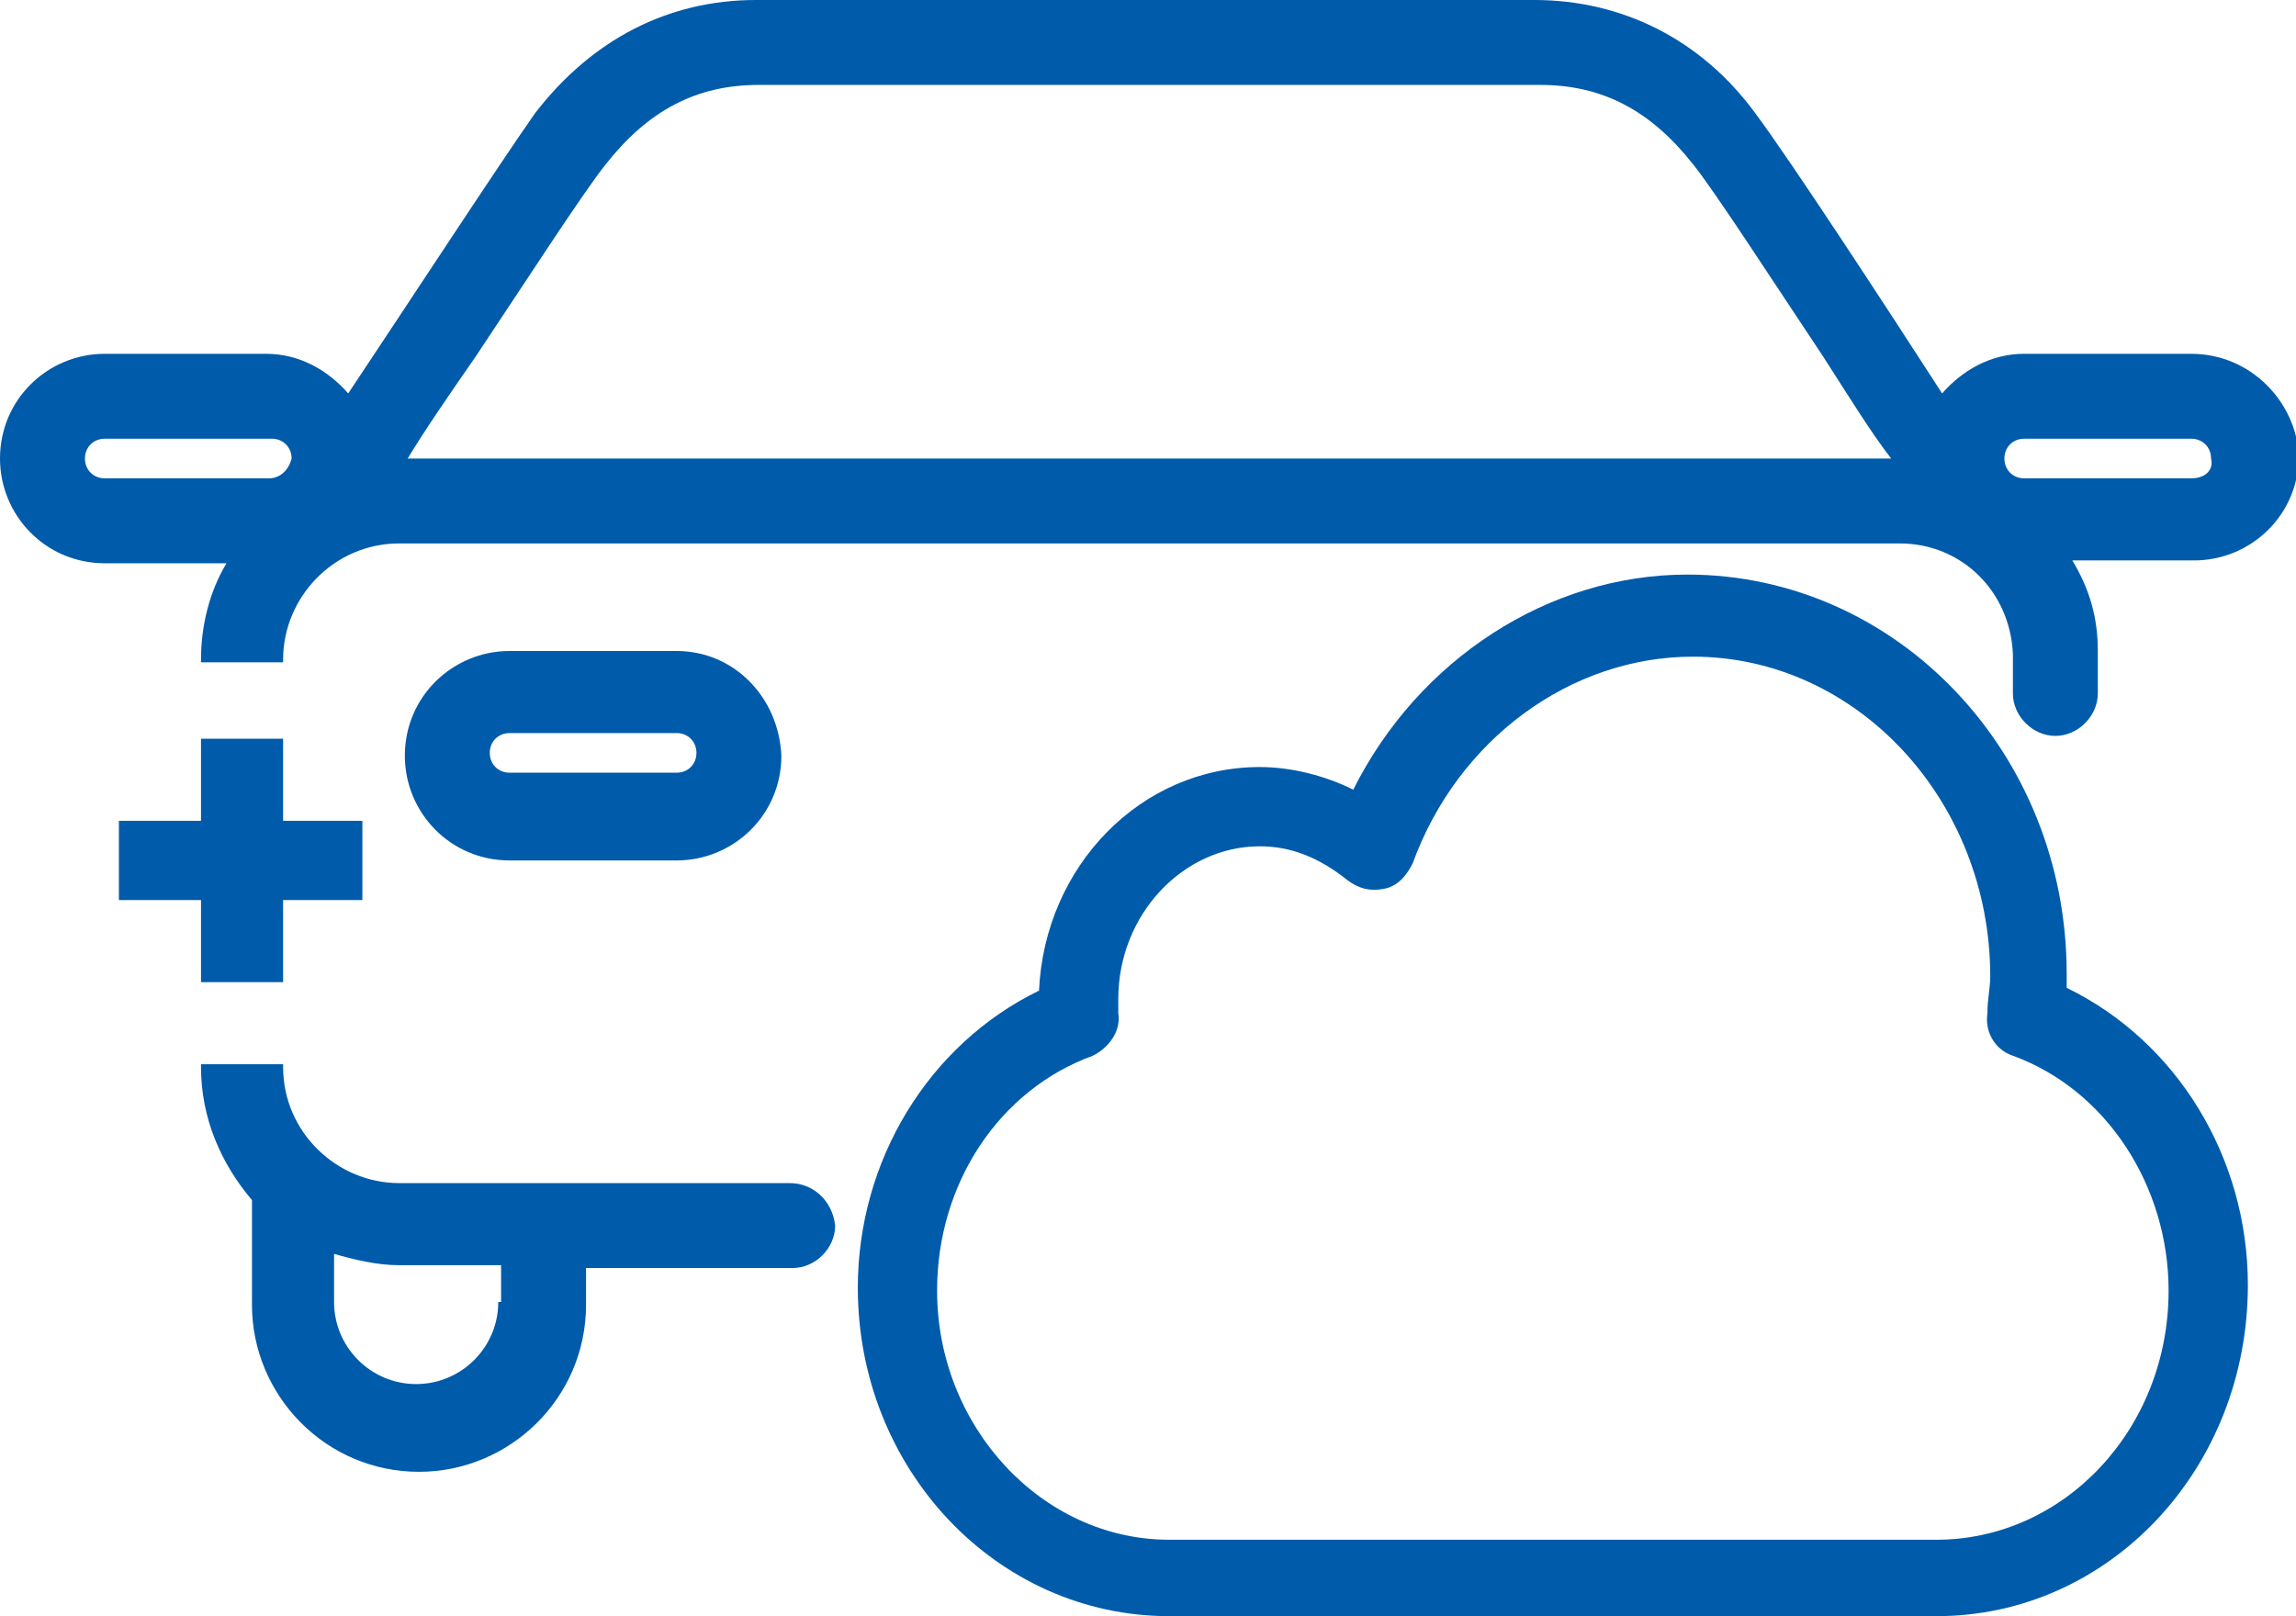
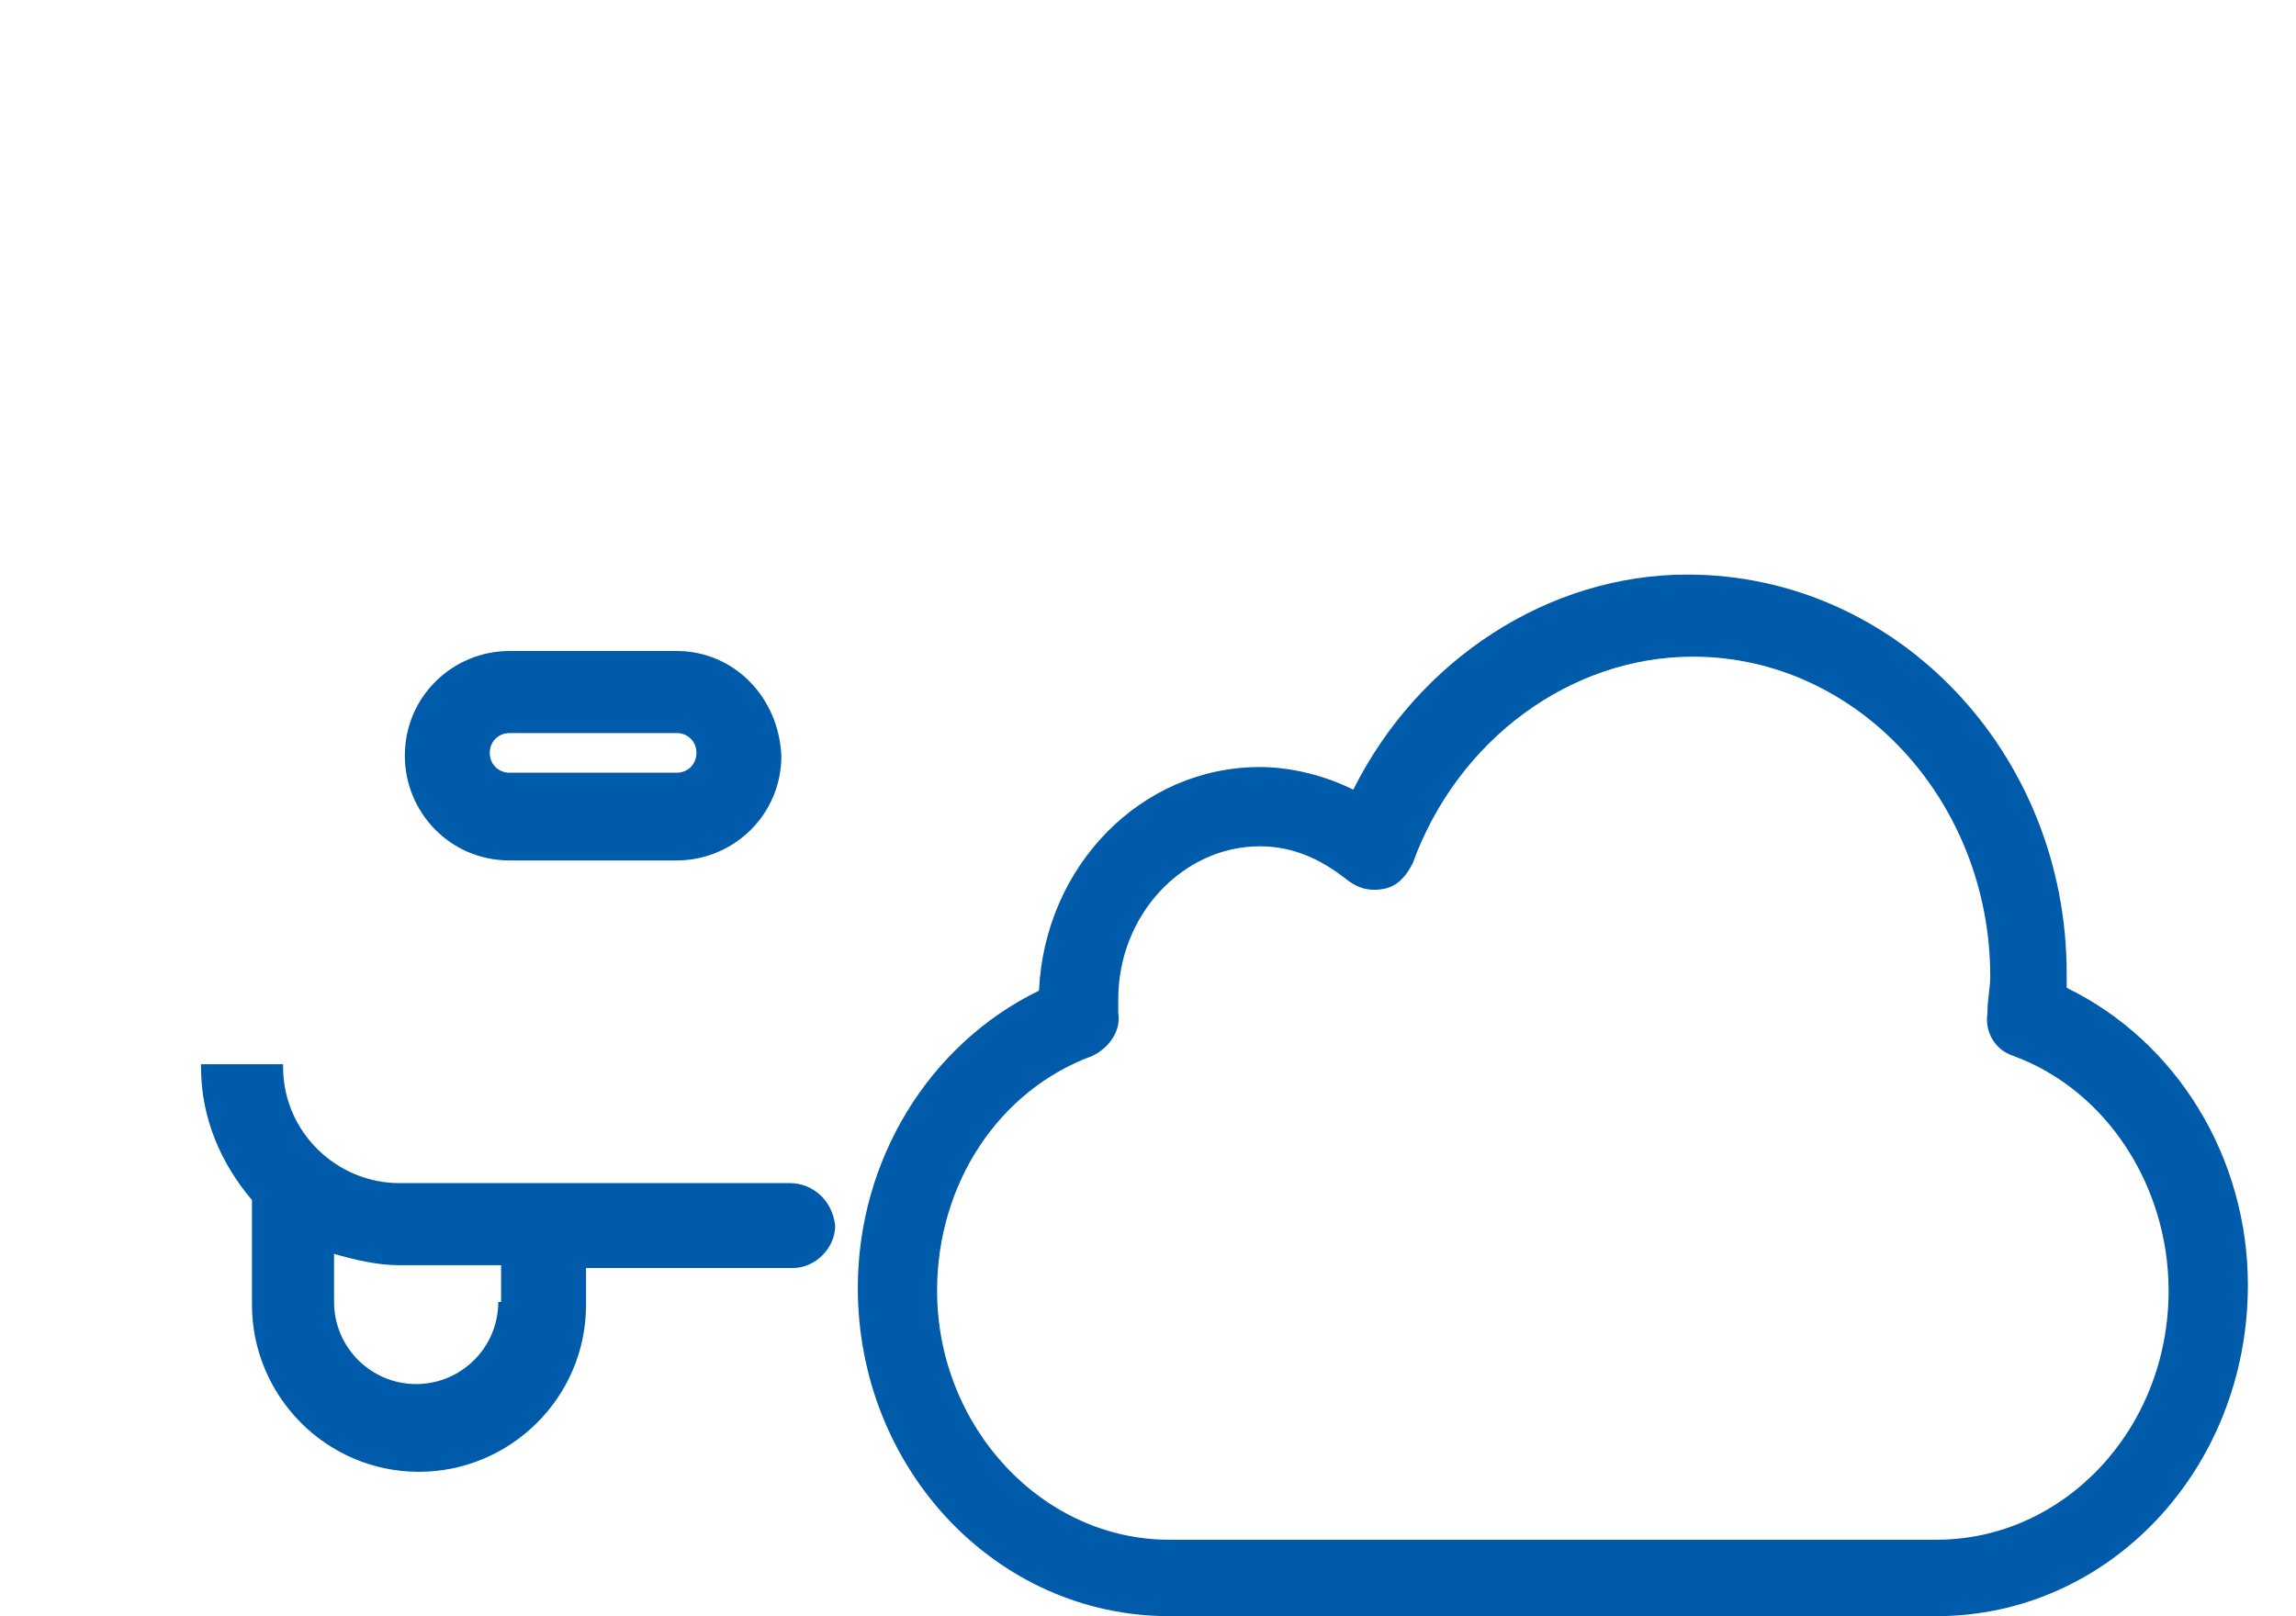
<svg xmlns="http://www.w3.org/2000/svg" version="1.1" x="0px" y="0px" width="81.1px" height="57.1px" viewBox="0 0 81.1 57.1" style="enable-background:new 0 0 81.1 57.1;" xml:space="preserve">
  <style type="text/css">
	.st0{fill:#005BAA;}
</style>
  <defs>
</defs>
-   <rect x="4.2" y="29" class="st0" width="8.6" height="2.8" />
  <path class="st0" d="M68.4,57.1H41.3c-6.1,0-11-5.2-11-11.6c0-4.5,2.5-8.6,6.4-10.5c0.2-4.4,3.6-7.9,7.8-7.9c1.1,0,2.3,0.3,3.3,0.8  c2.3-4.6,6.9-7.6,11.8-7.6C67,20.3,73,26.6,73,34.4c0,0.2,0,0.3,0,0.5c3.9,1.9,6.4,6,6.4,10.5C79.4,51.9,74.5,57.1,68.4,57.1   M44.5,29.9c-2.7,0-5,2.4-5,5.4c0,0.2,0,0.3,0,0.5c0.1,0.6-0.3,1.2-0.9,1.5c-3.3,1.2-5.5,4.5-5.5,8.3c0,4.8,3.7,8.8,8.2,8.8h27.1  c4.5,0,8.2-3.9,8.2-8.8c0-3.7-2.2-7.1-5.5-8.3c-0.6-0.2-1-0.8-0.9-1.5c0-0.5,0.1-0.9,0.1-1.3c0-6.2-4.7-11.3-10.5-11.3  c-4.3,0-8.3,2.9-9.9,7.3c-0.2,0.4-0.5,0.8-1,0.9c-0.5,0.1-0.9,0-1.3-0.3C46.6,30.3,45.6,29.9,44.5,29.9" />
  <path class="st0" d="M23.9,23H18c-2,0-3.7,1.6-3.7,3.7c0,2,1.6,3.7,3.7,3.7h5.9c2,0,3.7-1.6,3.7-3.7C27.5,24.6,25.9,23,23.9,23   M23.9,27.3H18c-0.4,0-0.7-0.3-0.7-0.7c0-0.4,0.3-0.7,0.7-0.7l5.9,0c0.4,0,0.7,0.3,0.7,0.7C24.6,27,24.3,27.3,23.9,27.3" />
-   <rect x="7.1" y="26.1" class="st0" width="2.9" height="8.6" />
  <path class="st0" d="M27.9,41.8C27.9,41.8,27.9,41.8,27.9,41.8l-13.8,0c-2.2,0-4.1-1.8-4.1-4.1v-0.1H7.1v0.1c0,1.8,0.7,3.4,1.8,4.7  c0,0.1,0,0.1,0,0.2l0,3.5c0,3.2,2.6,5.9,5.9,5.9c3.2,0,5.9-2.6,5.9-5.9v-1.3h7.3c0,0,0,0,0,0c0.8,0,1.5-0.7,1.5-1.5  C29.4,42.4,28.7,41.8,27.9,41.8 M17.6,46c0,1.6-1.3,2.9-2.9,2.9c-1.6,0-2.9-1.3-2.9-2.9v-1.7c0.7,0.2,1.5,0.4,2.3,0.4h3.6V46z" />
-   <path class="st0" d="M77.4,12.5h-5.9c-1.2,0-2.2,0.6-2.9,1.4c-2-3.1-5.4-8.3-6.6-9.9c-1.9-2.6-4.7-4-7.8-4H26.7  c-3.1,0-5.8,1.4-7.8,4c-1.2,1.7-4.6,6.9-6.6,9.9c-0.7-0.8-1.7-1.4-2.9-1.4H3.7c-2,0-3.7,1.6-3.7,3.7c0,2,1.6,3.7,3.7,3.7h4.3  c-0.6,1-0.9,2.2-0.9,3.4v0.1H10v-0.1c0-2.2,1.8-4.1,4.1-4.1h53c2.2,0,3.9,1.7,4,3.9v1.4h0c0,0.8,0.7,1.5,1.5,1.5  c0.8,0,1.5-0.7,1.5-1.5c0,0,0,0,0,0V23h0c0-1.2-0.3-2.2-0.9-3.2h4.3c2,0,3.7-1.6,3.7-3.7C81.1,14.2,79.5,12.5,77.4,12.5 M9.5,16.9  H3.7c-0.4,0-0.7-0.3-0.7-0.7c0-0.4,0.3-0.7,0.7-0.7l5.9,0c0.4,0,0.7,0.3,0.7,0.7C10.2,16.6,9.9,16.9,9.5,16.9 M14.4,16.2  c0.6-1,1.5-2.3,2.4-3.6c1.8-2.7,3.8-5.8,4.6-6.8c1.5-1.9,3.2-2.8,5.4-2.8h27.6c2.2,0,3.9,0.9,5.4,2.8c0.8,1,2.8,4.1,4.6,6.8  c0.9,1.4,1.7,2.7,2.4,3.6H14.4z M77.4,16.9h-5.9c-0.4,0-0.7-0.3-0.7-0.7c0-0.4,0.3-0.7,0.7-0.7l5.9,0c0.4,0,0.7,0.3,0.7,0.7  C78.2,16.6,77.9,16.9,77.4,16.9" />
</svg>